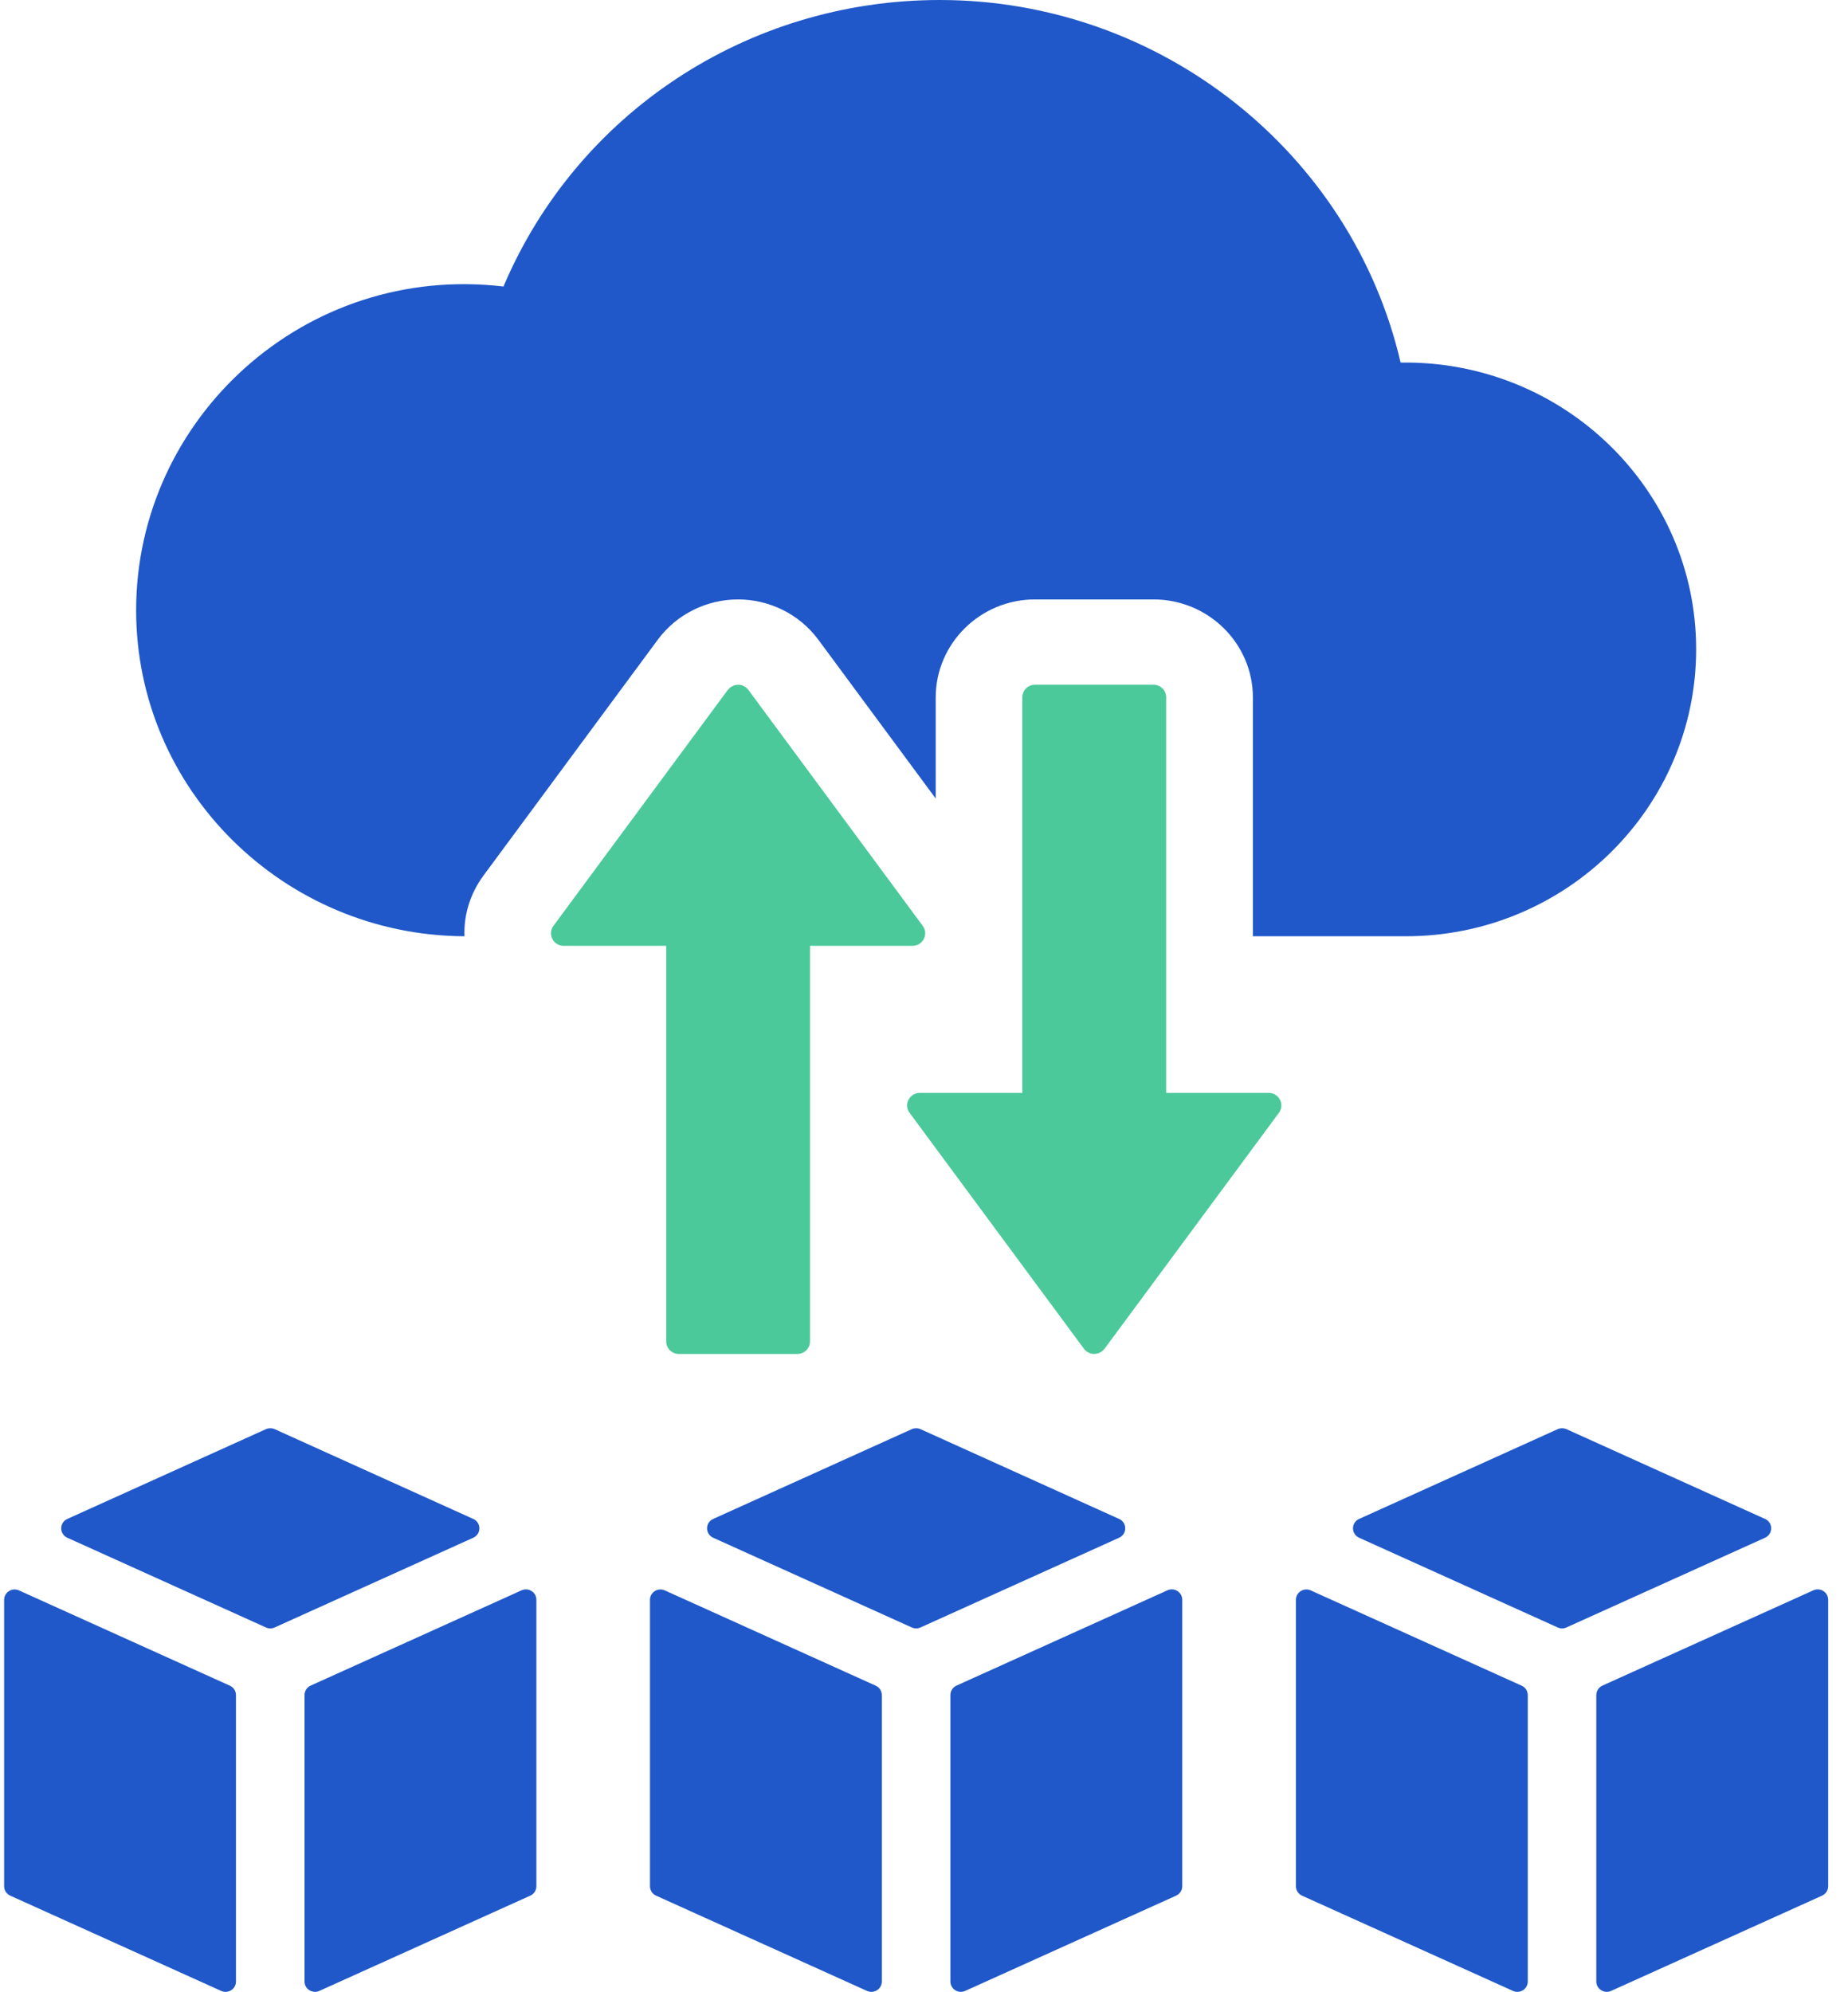
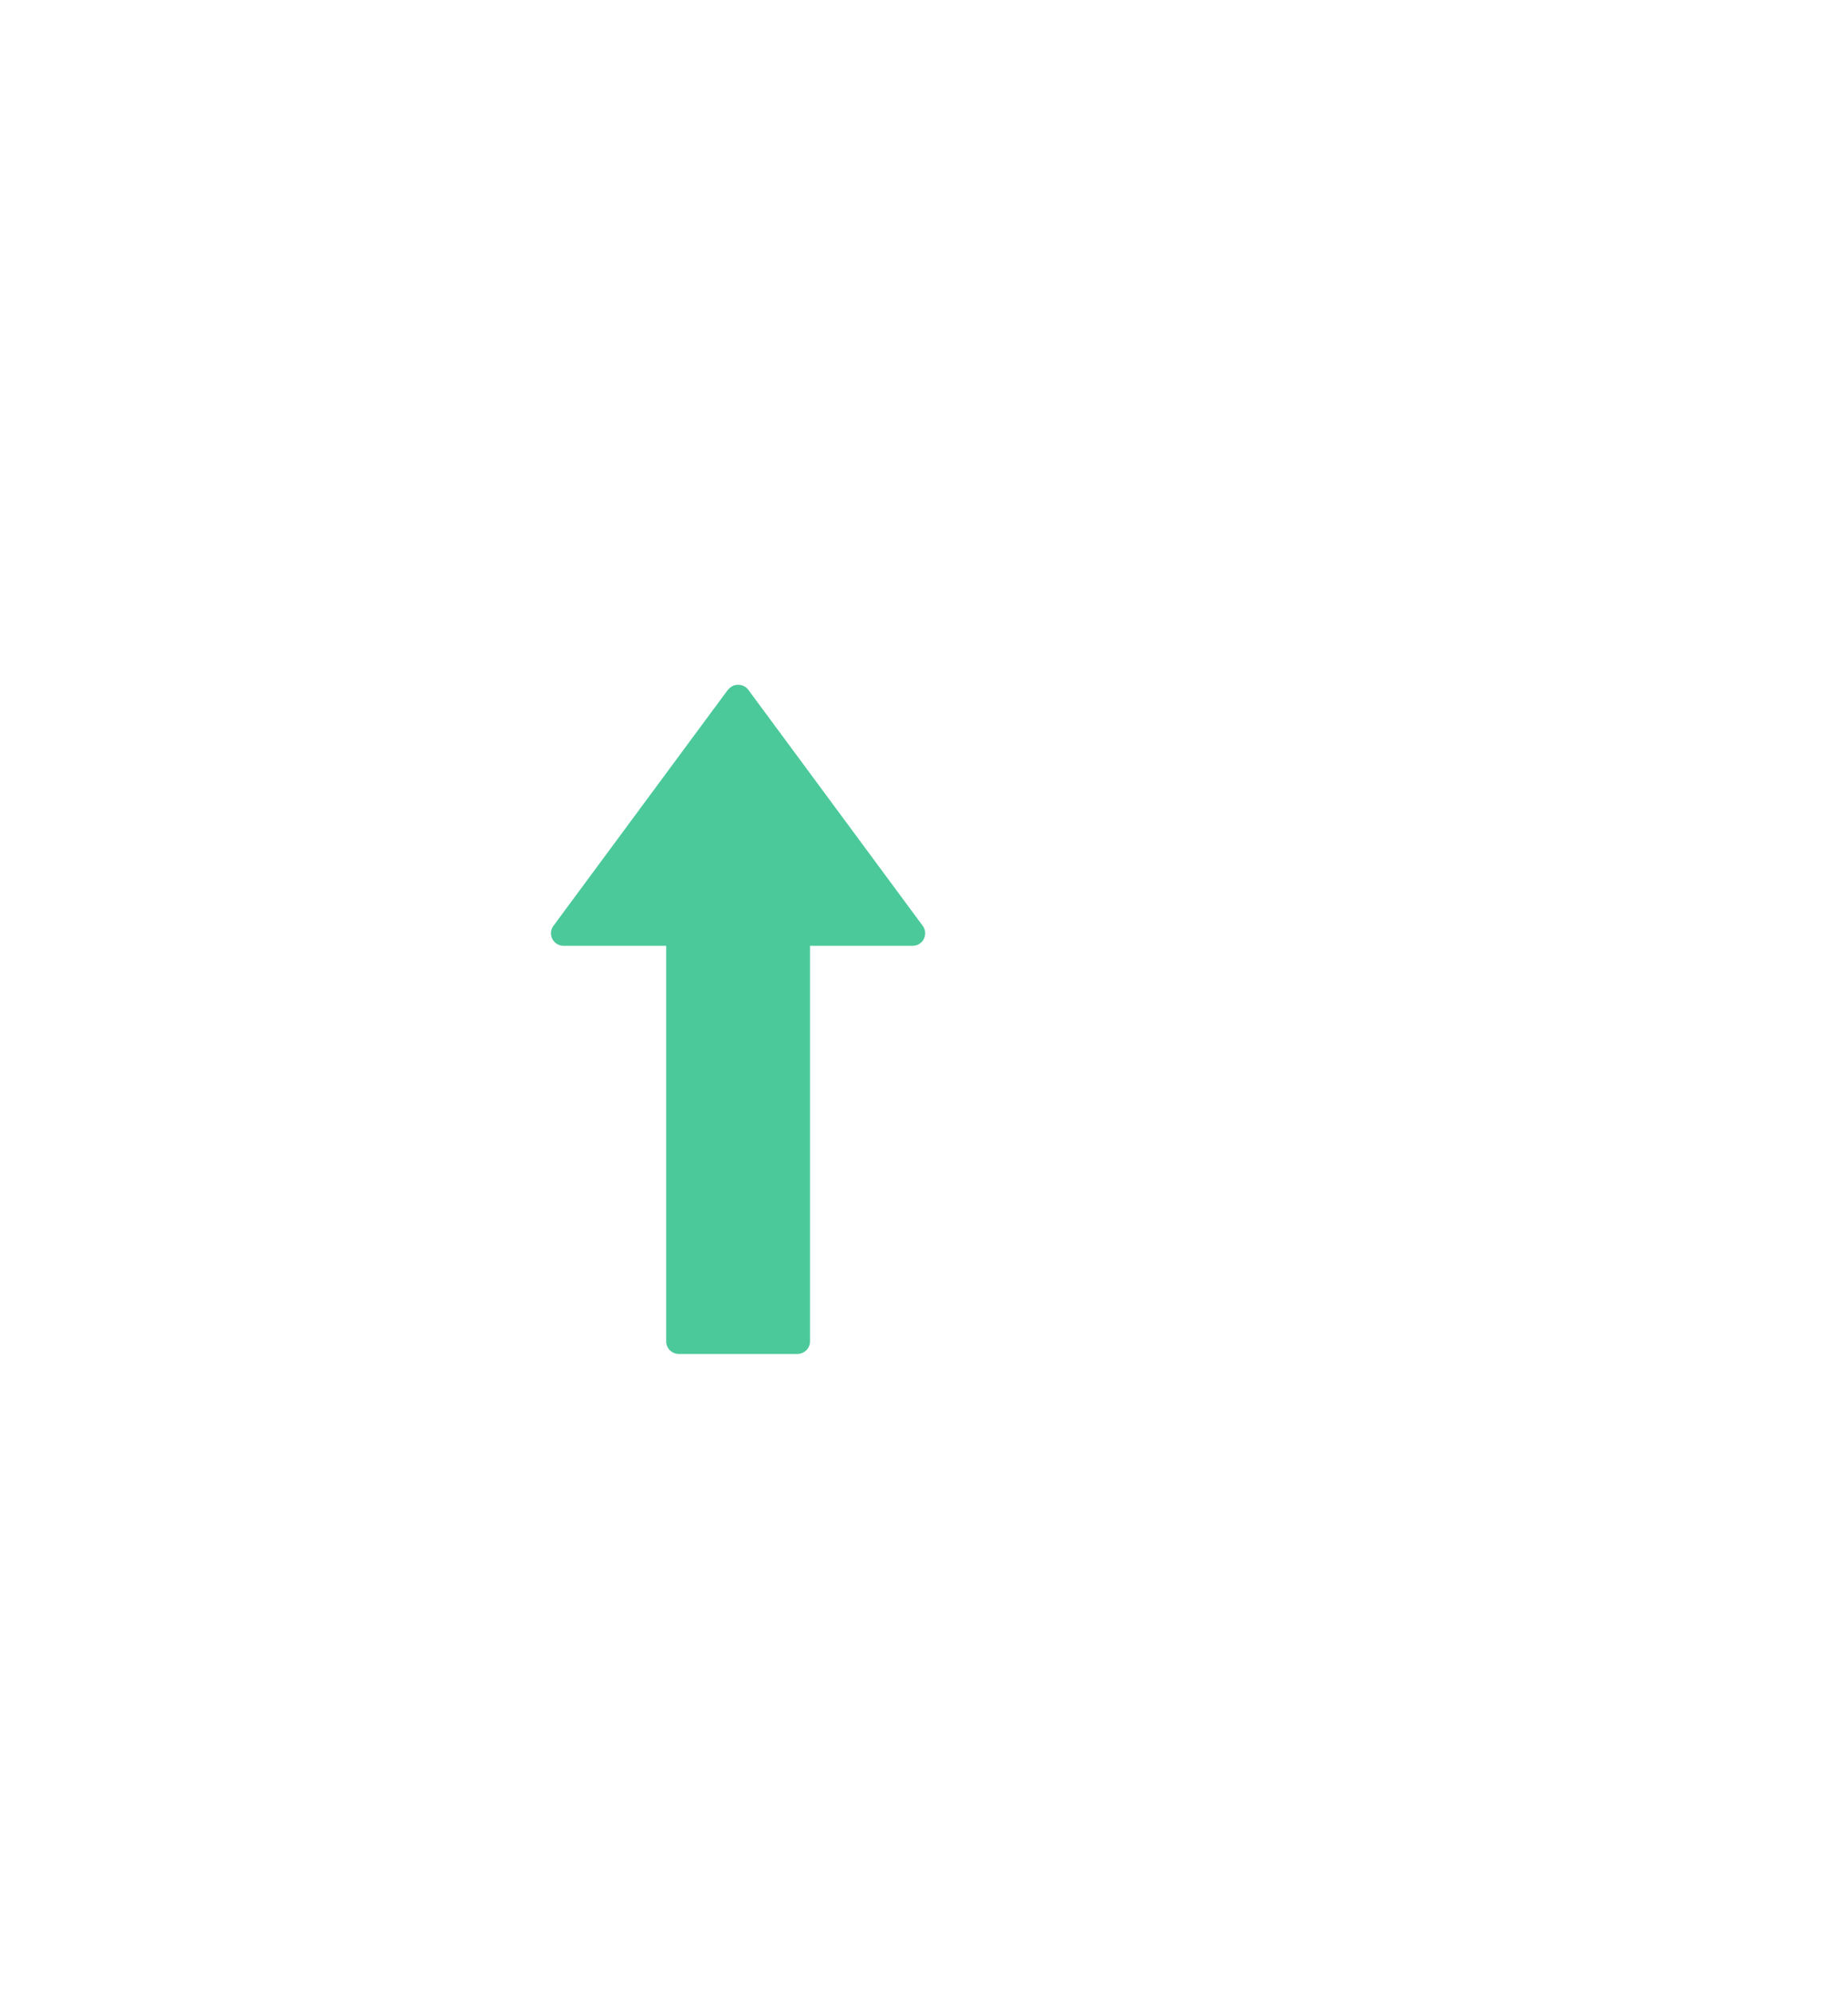
<svg xmlns="http://www.w3.org/2000/svg" width="77" height="83" viewBox="0 0 77 83" fill="none">
-   <path d="M70.673 27.055C70.673 33.653 65.25 39.014 58.576 39.014H52.204V29.065C52.204 26.808 50.34 24.978 48.066 24.978H43.123C40.849 24.978 38.988 26.808 38.988 29.065V33.274L34.094 26.653C33.312 25.597 32.064 24.978 30.752 24.978C29.441 24.978 28.192 25.597 27.41 26.653L20.146 36.483C19.594 37.233 19.317 38.122 19.354 39.014C11.804 38.977 5.672 32.893 5.672 25.429C5.672 17.429 12.706 10.962 20.978 11.939C24.034 4.732 31.138 0 39.158 0C48.369 0 56.329 6.371 58.359 15.109C65.14 15.003 70.673 20.397 70.673 27.055Z" fill="#2058C9" />
  <path d="M30.324 28.749L23.06 38.579C22.804 38.925 23.054 39.412 23.486 39.412H27.758V55.896C27.758 56.186 27.994 56.419 28.287 56.419H33.22C33.513 56.419 33.75 56.186 33.75 55.896V39.412H38.021C38.453 39.412 38.703 38.925 38.447 38.579L31.183 28.749C30.973 28.463 30.541 28.463 30.331 28.749H30.324Z" fill="#4BC99B" />
-   <path d="M46.023 56.202L53.287 46.372C53.543 46.027 53.293 45.54 52.861 45.54H48.59V29.055C48.59 28.766 48.353 28.532 48.06 28.532H43.127C42.834 28.532 42.597 28.766 42.597 29.055V45.54H38.326C37.894 45.54 37.644 46.027 37.9 46.372L45.164 56.202C45.374 56.489 45.806 56.489 46.016 56.202H46.023Z" fill="#4BC99B" />
-   <path d="M63.657 82.569C63.657 82.885 63.327 83.092 63.038 82.96L54.252 78.992C54.096 78.922 53.996 78.768 53.996 78.6V66.664C53.996 66.351 54.326 66.141 54.615 66.272L63.4 70.241C63.557 70.31 63.657 70.465 63.657 70.636V82.572V82.569ZM65.268 67.816C65.151 67.868 65.018 67.868 64.905 67.816L56.629 64.077C56.29 63.922 56.29 63.445 56.629 63.294L64.905 59.552C65.022 59.503 65.151 59.503 65.268 59.552L73.544 63.294C73.883 63.445 73.883 63.922 73.544 64.077L65.268 67.816ZM76.174 78.6C76.174 78.768 76.074 78.922 75.917 78.992L67.132 82.96C66.843 83.092 66.513 82.881 66.513 82.569V70.633C66.513 70.465 66.613 70.307 66.769 70.238L75.554 66.269C75.844 66.137 76.174 66.348 76.174 66.66V78.597V78.6Z" fill="#2058C9" />
-   <path d="M36.743 82.569C36.743 82.885 36.413 83.092 36.123 82.96L27.338 78.992C27.182 78.922 27.082 78.768 27.082 78.6V66.664C27.082 66.351 27.412 66.141 27.701 66.272L36.486 70.241C36.643 70.31 36.743 70.465 36.743 70.636V82.572V82.569ZM38.354 67.816C38.237 67.868 38.104 67.868 37.991 67.816L29.715 64.077C29.376 63.922 29.376 63.445 29.715 63.294L37.991 59.552C38.108 59.503 38.237 59.503 38.354 59.552L46.63 63.294C46.969 63.445 46.969 63.922 46.63 64.077L38.354 67.816ZM49.26 78.6C49.26 78.768 49.16 78.922 49.003 78.992L40.218 82.96C39.928 83.092 39.599 82.881 39.599 82.569V70.633C39.599 70.465 39.699 70.307 39.855 70.238L48.64 66.269C48.93 66.137 49.26 66.348 49.26 66.66V78.597V78.6Z" fill="#2058C9" />
-   <path d="M9.832 82.569C9.832 82.885 9.503 83.092 9.213 82.96L0.428 78.992C0.272 78.922 0.172 78.768 0.172 78.6V66.664C0.172 66.351 0.501 66.141 0.791 66.272L9.576 70.241C9.733 70.31 9.832 70.465 9.832 70.636V82.572V82.569ZM11.444 67.816C11.327 67.868 11.194 67.868 11.081 67.816L2.805 64.077C2.466 63.922 2.466 63.445 2.805 63.294L11.081 59.552C11.197 59.503 11.327 59.503 11.444 59.552L19.72 63.294C20.059 63.445 20.059 63.922 19.72 64.077L11.444 67.816ZM22.349 78.6C22.349 78.768 22.25 78.922 22.093 78.992L13.308 82.96C13.018 83.092 12.689 82.881 12.689 82.569V70.633C12.689 70.465 12.789 70.307 12.945 70.238L21.73 66.269C22.02 66.137 22.349 66.348 22.349 66.66V78.597V78.6Z" fill="#2058C9" />
</svg>